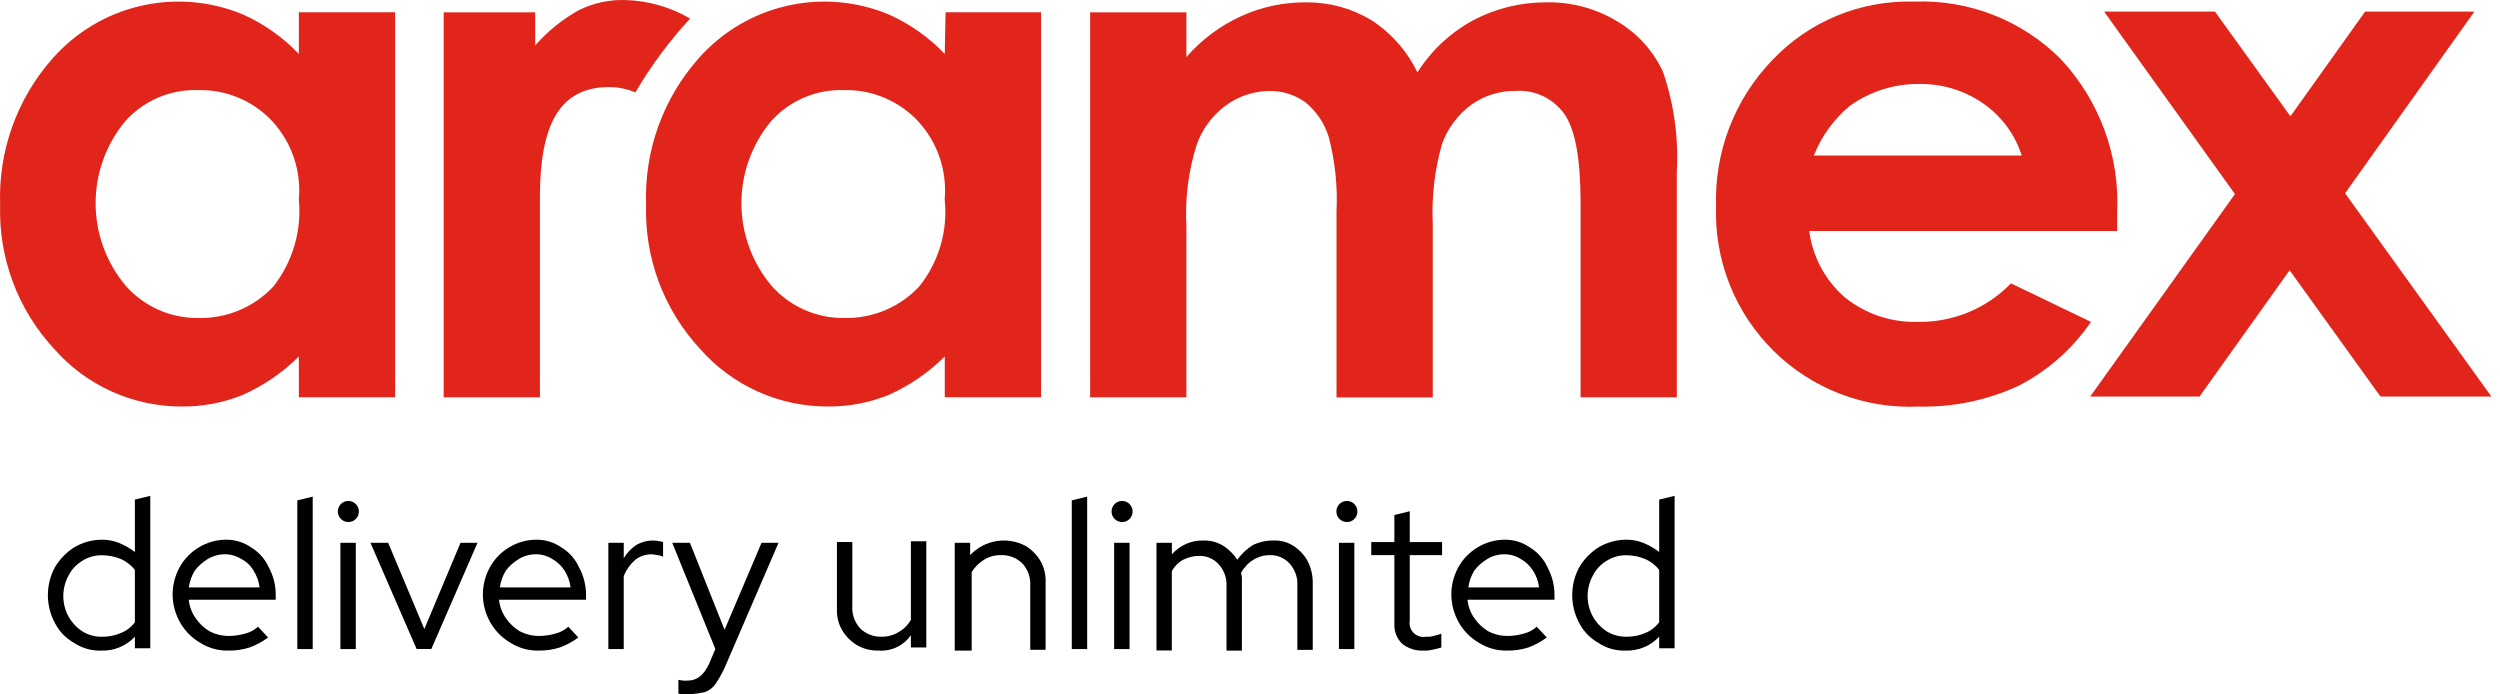
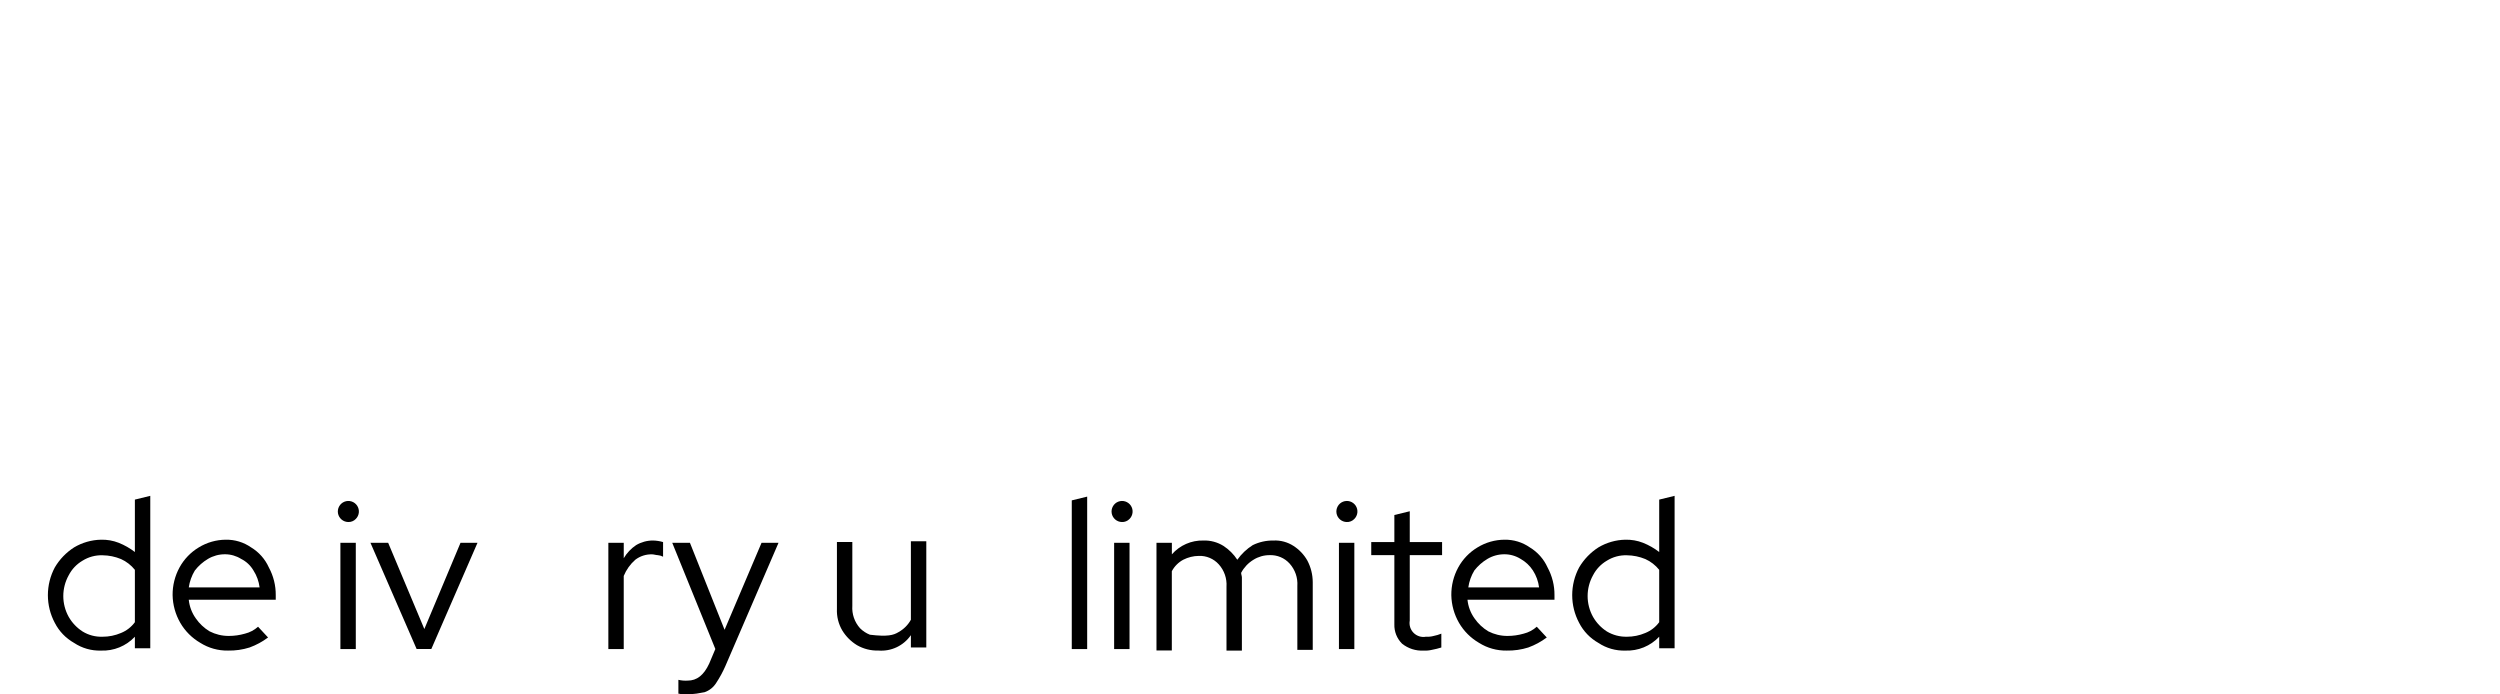
<svg xmlns="http://www.w3.org/2000/svg" width="144" height="40" viewBox="0 0 144 40" fill="none">
  <path d="M5.818 37.474C5.267 37.491 4.725 37.336 4.266 37.031C3.791 36.763 3.405 36.362 3.157 35.877C2.895 35.386 2.758 34.838 2.758 34.281C2.758 33.724 2.895 33.176 3.157 32.684C3.431 32.218 3.811 31.823 4.266 31.531C4.736 31.251 5.271 31.098 5.818 31.087C6.166 31.078 6.513 31.138 6.838 31.265C7.171 31.398 7.485 31.577 7.769 31.796V28.777L8.656 28.56V37.34H7.769V36.675C7.52 36.94 7.217 37.149 6.88 37.287C6.544 37.425 6.182 37.488 5.818 37.474ZM5.907 36.676C6.273 36.677 6.635 36.603 6.971 36.459C7.29 36.33 7.566 36.115 7.769 35.838V32.822C7.556 32.556 7.283 32.343 6.971 32.202C6.634 32.062 6.273 31.988 5.907 31.984C5.5 31.971 5.099 32.079 4.754 32.295C4.413 32.495 4.136 32.787 3.956 33.138C3.753 33.504 3.646 33.915 3.646 34.334C3.646 34.752 3.753 35.163 3.956 35.529C4.15 35.87 4.424 36.159 4.754 36.372C5.101 36.586 5.503 36.691 5.91 36.675L5.907 36.676Z" fill="black" />
  <path d="M13.134 37.473C12.57 37.483 12.016 37.329 11.539 37.029C11.061 36.751 10.663 36.354 10.385 35.876C10.105 35.39 9.952 34.841 9.942 34.28C9.937 33.723 10.074 33.173 10.341 32.684C10.602 32.208 10.984 31.81 11.449 31.531C11.917 31.245 12.454 31.091 13.002 31.087C13.524 31.077 14.036 31.232 14.465 31.531C14.914 31.802 15.27 32.205 15.485 32.684C15.751 33.173 15.888 33.723 15.883 34.28V34.546H10.873C10.912 34.93 11.049 35.296 11.272 35.611C11.481 35.916 11.753 36.173 12.07 36.364C12.413 36.54 12.793 36.632 13.179 36.63C13.494 36.63 13.808 36.585 14.111 36.498C14.391 36.429 14.65 36.292 14.864 36.099L15.44 36.719C15.115 36.962 14.757 37.156 14.376 37.295C13.975 37.422 13.555 37.482 13.134 37.473ZM10.873 33.836H14.953C14.91 33.488 14.789 33.153 14.599 32.858C14.432 32.572 14.185 32.34 13.889 32.193C13.61 32.018 13.287 31.925 12.957 31.926C12.613 31.925 12.275 32.017 11.979 32.193C11.688 32.366 11.433 32.591 11.225 32.858C11.043 33.157 10.923 33.49 10.873 33.836Z" fill="black" />
-   <path d="M17.125 37.385V28.822L18.012 28.605V37.385H17.125Z" fill="black" />
  <path d="M20.051 30.068C19.911 30.065 19.777 30.013 19.671 29.922C19.565 29.831 19.493 29.707 19.468 29.569C19.444 29.432 19.467 29.29 19.535 29.168C19.603 29.045 19.711 28.95 19.84 28.898C19.97 28.847 20.114 28.841 20.247 28.883C20.381 28.925 20.495 29.012 20.572 29.128C20.649 29.245 20.683 29.384 20.669 29.523C20.655 29.663 20.593 29.792 20.494 29.891C20.438 29.951 20.369 29.998 20.292 30.028C20.215 30.059 20.133 30.073 20.051 30.068ZM19.607 37.385V31.266H20.494V37.385H19.607Z" fill="black" />
  <path d="M23.998 37.384L21.338 31.265H22.358L24.442 36.232L26.526 31.265H27.504L24.844 37.384H23.998Z" fill="black" />
-   <path d="M31.005 37.473C30.442 37.483 29.887 37.329 29.41 37.029C28.932 36.751 28.534 36.354 28.256 35.876C27.976 35.39 27.823 34.841 27.813 34.28C27.808 33.723 27.945 33.173 28.212 32.684C28.473 32.208 28.855 31.81 29.32 31.531C29.788 31.245 30.325 31.091 30.873 31.087C31.395 31.077 31.907 31.232 32.336 31.531C32.785 31.802 33.141 32.205 33.356 32.684C33.622 33.173 33.759 33.723 33.755 34.28V34.546H28.744C28.783 34.93 28.92 35.296 29.143 35.611C29.352 35.916 29.624 36.173 29.941 36.364C30.284 36.54 30.664 36.632 31.05 36.63C31.365 36.63 31.679 36.585 31.982 36.498C32.262 36.429 32.521 36.292 32.735 36.099L33.311 36.719C32.986 36.962 32.628 37.156 32.247 37.295C31.846 37.422 31.426 37.482 31.005 37.473ZM28.788 33.836H32.868C32.824 33.488 32.703 33.153 32.513 32.858C32.334 32.582 32.09 32.354 31.803 32.193C31.524 32.018 31.201 31.925 30.872 31.926C30.527 31.925 30.189 32.017 29.893 32.193C29.603 32.366 29.348 32.591 29.14 32.858C28.959 33.157 28.84 33.49 28.791 33.836H28.788Z" fill="black" />
  <path d="M35.041 37.385V31.266H35.928V32.153C36.105 31.852 36.348 31.594 36.638 31.4C36.934 31.224 37.272 31.132 37.616 31.133C37.811 31.138 38.005 31.168 38.193 31.223V32.065C38.096 32.015 37.99 31.985 37.882 31.976C37.792 31.976 37.664 31.931 37.571 31.931C37.218 31.918 36.872 32.028 36.592 32.242C36.302 32.497 36.074 32.816 35.927 33.174V37.386L35.041 37.385Z" fill="black" />
  <path d="M39.652 40.001H39.341C39.252 40.001 39.164 39.956 39.075 39.956V39.158C39.249 39.199 39.429 39.214 39.608 39.203C40.14 39.203 40.539 38.892 40.849 38.225L41.204 37.382L38.721 31.265H39.74L41.736 36.276L43.865 31.265H44.843L41.783 38.361C41.634 38.701 41.457 39.029 41.251 39.339C41.097 39.587 40.862 39.774 40.586 39.87C40.278 39.936 39.966 39.979 39.652 40.001Z" fill="black" />
-   <path d="M50.602 37.472C50.167 37.485 49.738 37.378 49.361 37.161C49.017 36.951 48.728 36.662 48.518 36.319C48.296 35.944 48.188 35.513 48.207 35.077V31.219H49.094V34.9C49.078 35.133 49.11 35.367 49.186 35.588C49.262 35.809 49.382 36.012 49.538 36.186C49.7 36.349 49.894 36.476 50.108 36.56C50.321 36.644 50.55 36.683 50.779 36.674C51.124 36.682 51.464 36.589 51.758 36.408C52.056 36.242 52.302 35.997 52.467 35.698V31.176H53.355V37.295H52.467V36.585C52.261 36.883 51.98 37.122 51.653 37.278C51.326 37.433 50.963 37.5 50.602 37.472Z" fill="black" />
-   <path d="M54.993 37.385V31.265H55.881V31.975C56.281 31.549 56.81 31.266 57.387 31.169C57.964 31.073 58.556 31.17 59.073 31.444C59.417 31.654 59.705 31.943 59.916 32.286C60.138 32.661 60.245 33.093 60.227 33.528V37.43H59.342V33.749C59.358 33.516 59.326 33.282 59.25 33.062C59.174 32.841 59.054 32.637 58.898 32.464C58.736 32.301 58.542 32.174 58.328 32.09C58.115 32.006 57.886 31.967 57.657 31.975C57.312 31.968 56.972 32.06 56.678 32.242C56.39 32.42 56.147 32.663 55.969 32.952V37.475H54.99L54.993 37.385Z" fill="black" />
+   <path d="M50.602 37.472C50.167 37.485 49.738 37.378 49.361 37.161C49.017 36.951 48.728 36.662 48.518 36.319C48.296 35.944 48.188 35.513 48.207 35.077V31.219H49.094V34.9C49.078 35.133 49.11 35.367 49.186 35.588C49.262 35.809 49.382 36.012 49.538 36.186C49.7 36.349 49.894 36.476 50.108 36.56C51.124 36.682 51.464 36.589 51.758 36.408C52.056 36.242 52.302 35.997 52.467 35.698V31.176H53.355V37.295H52.467V36.585C52.261 36.883 51.98 37.122 51.653 37.278C51.326 37.433 50.963 37.5 50.602 37.472Z" fill="black" />
  <path d="M61.734 37.385V28.822L62.621 28.605V37.385H61.734Z" fill="black" />
  <path d="M64.617 30.068C64.477 30.065 64.343 30.013 64.237 29.922C64.131 29.831 64.06 29.707 64.035 29.569C64.01 29.432 64.034 29.29 64.102 29.168C64.169 29.045 64.277 28.95 64.407 28.898C64.537 28.847 64.68 28.841 64.814 28.883C64.947 28.925 65.062 29.012 65.139 29.128C65.215 29.245 65.25 29.384 65.235 29.523C65.221 29.663 65.159 29.792 65.061 29.891C65.004 29.951 64.935 29.998 64.858 30.028C64.782 30.059 64.699 30.073 64.617 30.068ZM64.174 37.385V31.266H65.061V37.385H64.174Z" fill="black" />
  <path d="M66.613 37.385V31.266H67.5V31.931C67.726 31.672 68.005 31.466 68.32 31.329C68.634 31.191 68.975 31.124 69.318 31.134C69.725 31.12 70.126 31.229 70.471 31.444C70.79 31.652 71.062 31.924 71.269 32.242C71.507 31.906 71.808 31.62 72.156 31.4C72.528 31.218 72.938 31.127 73.352 31.134C73.76 31.114 74.163 31.223 74.505 31.444C74.836 31.657 75.11 31.946 75.303 32.287C75.505 32.67 75.612 33.096 75.614 33.528V37.431H74.727V33.75C74.743 33.517 74.712 33.283 74.636 33.062C74.559 32.841 74.44 32.638 74.284 32.464C74.139 32.303 73.961 32.175 73.762 32.091C73.562 32.007 73.347 31.967 73.13 31.976C72.801 31.975 72.478 32.067 72.199 32.242C71.898 32.425 71.653 32.685 71.489 32.996C71.489 33.085 71.533 33.173 71.533 33.262V37.474H70.646V33.794C70.662 33.56 70.631 33.327 70.555 33.106C70.479 32.885 70.359 32.681 70.203 32.508C70.058 32.346 69.88 32.219 69.681 32.135C69.481 32.05 69.266 32.011 69.049 32.02C68.741 32.023 68.438 32.098 68.162 32.237C67.879 32.387 67.647 32.619 67.497 32.902V37.468H66.613V37.385Z" fill="black" />
  <path d="M77.566 30.068C77.427 30.065 77.292 30.013 77.186 29.922C77.08 29.831 77.009 29.707 76.984 29.569C76.96 29.432 76.983 29.29 77.051 29.168C77.118 29.045 77.226 28.95 77.356 28.898C77.486 28.847 77.63 28.841 77.763 28.883C77.896 28.925 78.011 29.012 78.088 29.128C78.165 29.245 78.199 29.384 78.185 29.523C78.17 29.663 78.109 29.792 78.01 29.891C77.953 29.951 77.884 29.998 77.808 30.028C77.731 30.059 77.649 30.073 77.566 30.068ZM77.123 37.385V31.266H78.01V37.385H77.123Z" fill="black" />
  <path d="M82 37.474C81.551 37.499 81.109 37.356 80.758 37.075C80.612 36.93 80.498 36.757 80.421 36.566C80.345 36.375 80.309 36.171 80.315 35.966V31.975H78.984V31.222H80.315V29.665L81.202 29.448V31.222H83.064V31.975H81.202V35.744C81.179 35.871 81.187 36.002 81.225 36.126C81.264 36.25 81.332 36.362 81.424 36.454C81.515 36.545 81.628 36.613 81.751 36.652C81.875 36.691 82.006 36.699 82.134 36.675C82.283 36.685 82.433 36.67 82.577 36.631C82.729 36.601 82.877 36.557 83.021 36.498V37.296C82.846 37.351 82.668 37.395 82.488 37.429C82.329 37.468 82.164 37.483 82 37.474Z" fill="black" />
  <path d="M86.789 37.473C86.225 37.483 85.67 37.329 85.193 37.029C84.715 36.751 84.317 36.354 84.039 35.876C83.759 35.39 83.606 34.841 83.596 34.28C83.591 33.723 83.728 33.173 83.995 32.684C84.256 32.208 84.638 31.81 85.104 31.531C85.571 31.245 86.108 31.091 86.656 31.087C87.178 31.077 87.691 31.232 88.119 31.531C88.568 31.802 88.924 32.205 89.139 32.684C89.405 33.173 89.543 33.723 89.538 34.28V34.546H84.527C84.566 34.93 84.703 35.296 84.926 35.611C85.135 35.916 85.407 36.173 85.724 36.364C86.067 36.54 86.448 36.632 86.833 36.63C87.148 36.63 87.462 36.585 87.765 36.498C88.045 36.429 88.304 36.292 88.518 36.099L89.094 36.719C88.769 36.962 88.411 37.156 88.03 37.295C87.629 37.422 87.209 37.482 86.789 37.473ZM84.571 33.836H88.651C88.608 33.488 88.486 33.153 88.296 32.858C88.117 32.582 87.874 32.354 87.587 32.193C87.307 32.018 86.984 31.925 86.655 31.926C86.311 31.925 85.972 32.017 85.677 32.193C85.386 32.366 85.131 32.591 84.923 32.858C84.742 33.157 84.623 33.49 84.574 33.836H84.571Z" fill="black" />
  <path d="M93.619 37.474C93.068 37.491 92.525 37.336 92.067 37.031C91.592 36.763 91.206 36.362 90.958 35.877C90.696 35.386 90.559 34.838 90.559 34.281C90.559 33.724 90.696 33.176 90.958 32.684C91.232 32.218 91.612 31.823 92.067 31.531C92.537 31.251 93.072 31.098 93.619 31.087C93.967 31.078 94.314 31.138 94.639 31.265C94.972 31.398 95.286 31.577 95.57 31.796V28.777L96.457 28.56V37.34H95.57V36.675C95.321 36.94 95.018 37.149 94.681 37.287C94.345 37.425 93.982 37.488 93.619 37.474ZM93.708 36.676C94.074 36.677 94.436 36.603 94.772 36.459C95.091 36.33 95.367 36.115 95.57 35.838V32.822C95.357 32.556 95.084 32.343 94.772 32.202C94.435 32.062 94.073 31.988 93.708 31.984C93.301 31.971 92.9 32.079 92.555 32.295C92.214 32.495 91.937 32.787 91.757 33.138C91.554 33.504 91.447 33.915 91.447 34.334C91.447 34.752 91.554 35.163 91.757 35.529C91.951 35.87 92.225 36.159 92.555 36.372C92.904 36.58 93.305 36.686 93.711 36.675L93.708 36.676Z" fill="black" />
-   <path d="M17.214 3.106C16.304 2.155 15.22 1.388 14.021 0.845C12.154 0.061 10.088 -0.117 8.115 0.337C6.142 0.791 4.361 1.852 3.024 3.373C0.973 5.689 -0.107 8.706 0.008 11.798C-0.087 14.862 1.028 17.841 3.112 20.09C4.031 21.137 5.163 21.976 6.432 22.549C7.702 23.123 9.08 23.418 10.473 23.415C11.673 23.426 12.864 23.2 13.976 22.75C15.181 22.214 16.279 21.462 17.214 20.532V22.883H22.758V0.706H17.214V3.106ZM15.751 16.498C15.201 17.087 14.535 17.552 13.793 17.866C13.052 18.179 12.253 18.332 11.449 18.316C10.654 18.329 9.865 18.17 9.138 17.848C8.411 17.526 7.762 17.051 7.236 16.454C6.127 15.132 5.515 13.464 5.507 11.739C5.499 10.014 6.095 8.34 7.192 7.008C7.717 6.414 8.367 5.942 9.095 5.628C9.823 5.314 10.612 5.164 11.404 5.19C12.209 5.169 13.01 5.321 13.752 5.634C14.493 5.948 15.16 6.416 15.706 7.008C16.253 7.61 16.67 8.318 16.93 9.089C17.189 9.86 17.286 10.677 17.214 11.487C17.385 13.283 16.861 15.077 15.751 16.498ZM54.418 3.106C53.508 2.155 52.425 1.388 51.225 0.845C49.359 0.062 47.294 -0.116 45.321 0.338C43.348 0.791 41.567 1.853 40.23 3.373C38.18 5.689 37.1 8.706 37.215 11.798C37.12 14.862 38.235 17.841 40.319 20.09C41.237 21.137 42.369 21.976 43.639 22.549C44.908 23.123 46.286 23.418 47.679 23.415C48.879 23.426 50.069 23.2 51.182 22.75C52.387 22.214 53.484 21.462 54.419 20.532V22.883H59.963V0.706H54.465L54.418 3.106ZM52.949 16.498C52.4 17.087 51.734 17.552 50.992 17.866C50.251 18.179 49.452 18.332 48.648 18.316C47.853 18.329 47.064 18.17 46.337 17.848C45.609 17.526 44.961 17.051 44.435 16.454C43.326 15.132 42.714 13.464 42.706 11.739C42.697 10.014 43.294 8.34 44.391 7.008C44.916 6.414 45.566 5.942 46.294 5.628C47.022 5.314 47.811 5.164 48.603 5.19C49.408 5.169 50.209 5.321 50.95 5.634C51.692 5.948 52.359 6.416 52.905 7.008C53.452 7.61 53.869 8.318 54.129 9.089C54.388 9.86 54.485 10.677 54.413 11.487C54.606 13.285 54.08 15.086 52.949 16.498ZM93.172 1.244C91.932 0.486 90.5 0.101 89.047 0.135C87.596 0.131 86.165 0.481 84.879 1.155C83.559 1.866 82.444 2.904 81.642 4.171C81.051 2.939 80.13 1.895 78.982 1.155C77.858 0.479 76.569 0.126 75.257 0.135C73.958 0.121 72.671 0.393 71.489 0.933C70.282 1.483 69.207 2.285 68.336 3.284V0.712H62.792V22.888H68.336V13.043C68.251 11.47 68.447 9.893 68.912 8.388C69.225 7.465 69.813 6.66 70.597 6.082C71.317 5.549 72.185 5.255 73.08 5.239C73.843 5.222 74.591 5.455 75.209 5.905C75.838 6.425 76.301 7.119 76.539 7.901C76.904 9.304 77.053 10.754 76.983 12.202V22.889H82.527V12.907C82.454 11.351 82.634 9.794 83.058 8.295C83.384 7.391 83.97 6.604 84.743 6.034C85.494 5.501 86.395 5.221 87.316 5.236C87.856 5.202 88.396 5.306 88.885 5.539C89.374 5.772 89.795 6.126 90.109 6.567C90.73 7.454 91.041 9.139 91.041 11.666V22.885H96.585V9.895C96.693 7.941 96.422 5.985 95.787 4.134C95.228 2.928 94.316 1.92 93.172 1.244ZM115.831 16.321C115.142 17.034 114.315 17.599 113.399 17.98C112.484 18.361 111.501 18.552 110.51 18.539C108.966 18.595 107.454 18.091 106.252 17.12C105.129 16.141 104.403 14.784 104.213 13.307H121.95V12.242C122.026 10.63 121.779 9.019 121.223 7.503C120.667 5.988 119.814 4.599 118.713 3.418C117.609 2.307 116.286 1.437 114.828 0.865C113.37 0.292 111.808 0.029 110.243 0.093C108.722 0.049 107.21 0.326 105.803 0.907C104.397 1.487 103.13 2.359 102.084 3.463C101.007 4.579 100.166 5.9 99.61 7.347C99.053 8.794 98.794 10.338 98.846 11.888C98.793 13.428 99.06 14.961 99.629 16.393C100.198 17.825 101.058 19.123 102.153 20.206C103.249 21.289 104.557 22.134 105.995 22.686C107.433 23.239 108.969 23.488 110.508 23.418C112.495 23.465 114.466 23.056 116.27 22.222C117.944 21.361 119.377 20.096 120.438 18.541L115.831 16.321ZM106.519 6.122C107.691 5.271 109.106 4.82 110.554 4.836C111.886 4.817 113.19 5.22 114.278 5.989C115.306 6.718 116.069 7.76 116.453 8.96H104.477C104.911 7.859 105.614 6.883 106.521 6.122H106.519ZM135.077 11.132L142.526 0.667H136.231L131.929 6.698L127.581 0.667H121.196L128.733 11.177L120.397 22.839H126.693L131.882 15.567L137.114 22.839H143.504L135.077 11.132ZM36.015 0.003C35.094 -0.027 34.181 0.171 33.355 0.579C32.4 1.107 31.545 1.797 30.827 2.618V0.712H25.555V22.888H31.099V11.355C31.099 7.143 32.252 5.014 35.09 5.014C35.608 5.015 36.121 5.12 36.597 5.325C37.492 3.797 38.549 2.369 39.75 1.068C38.614 0.405 37.33 0.039 36.015 0.003Z" fill="#E1251B" />
</svg>